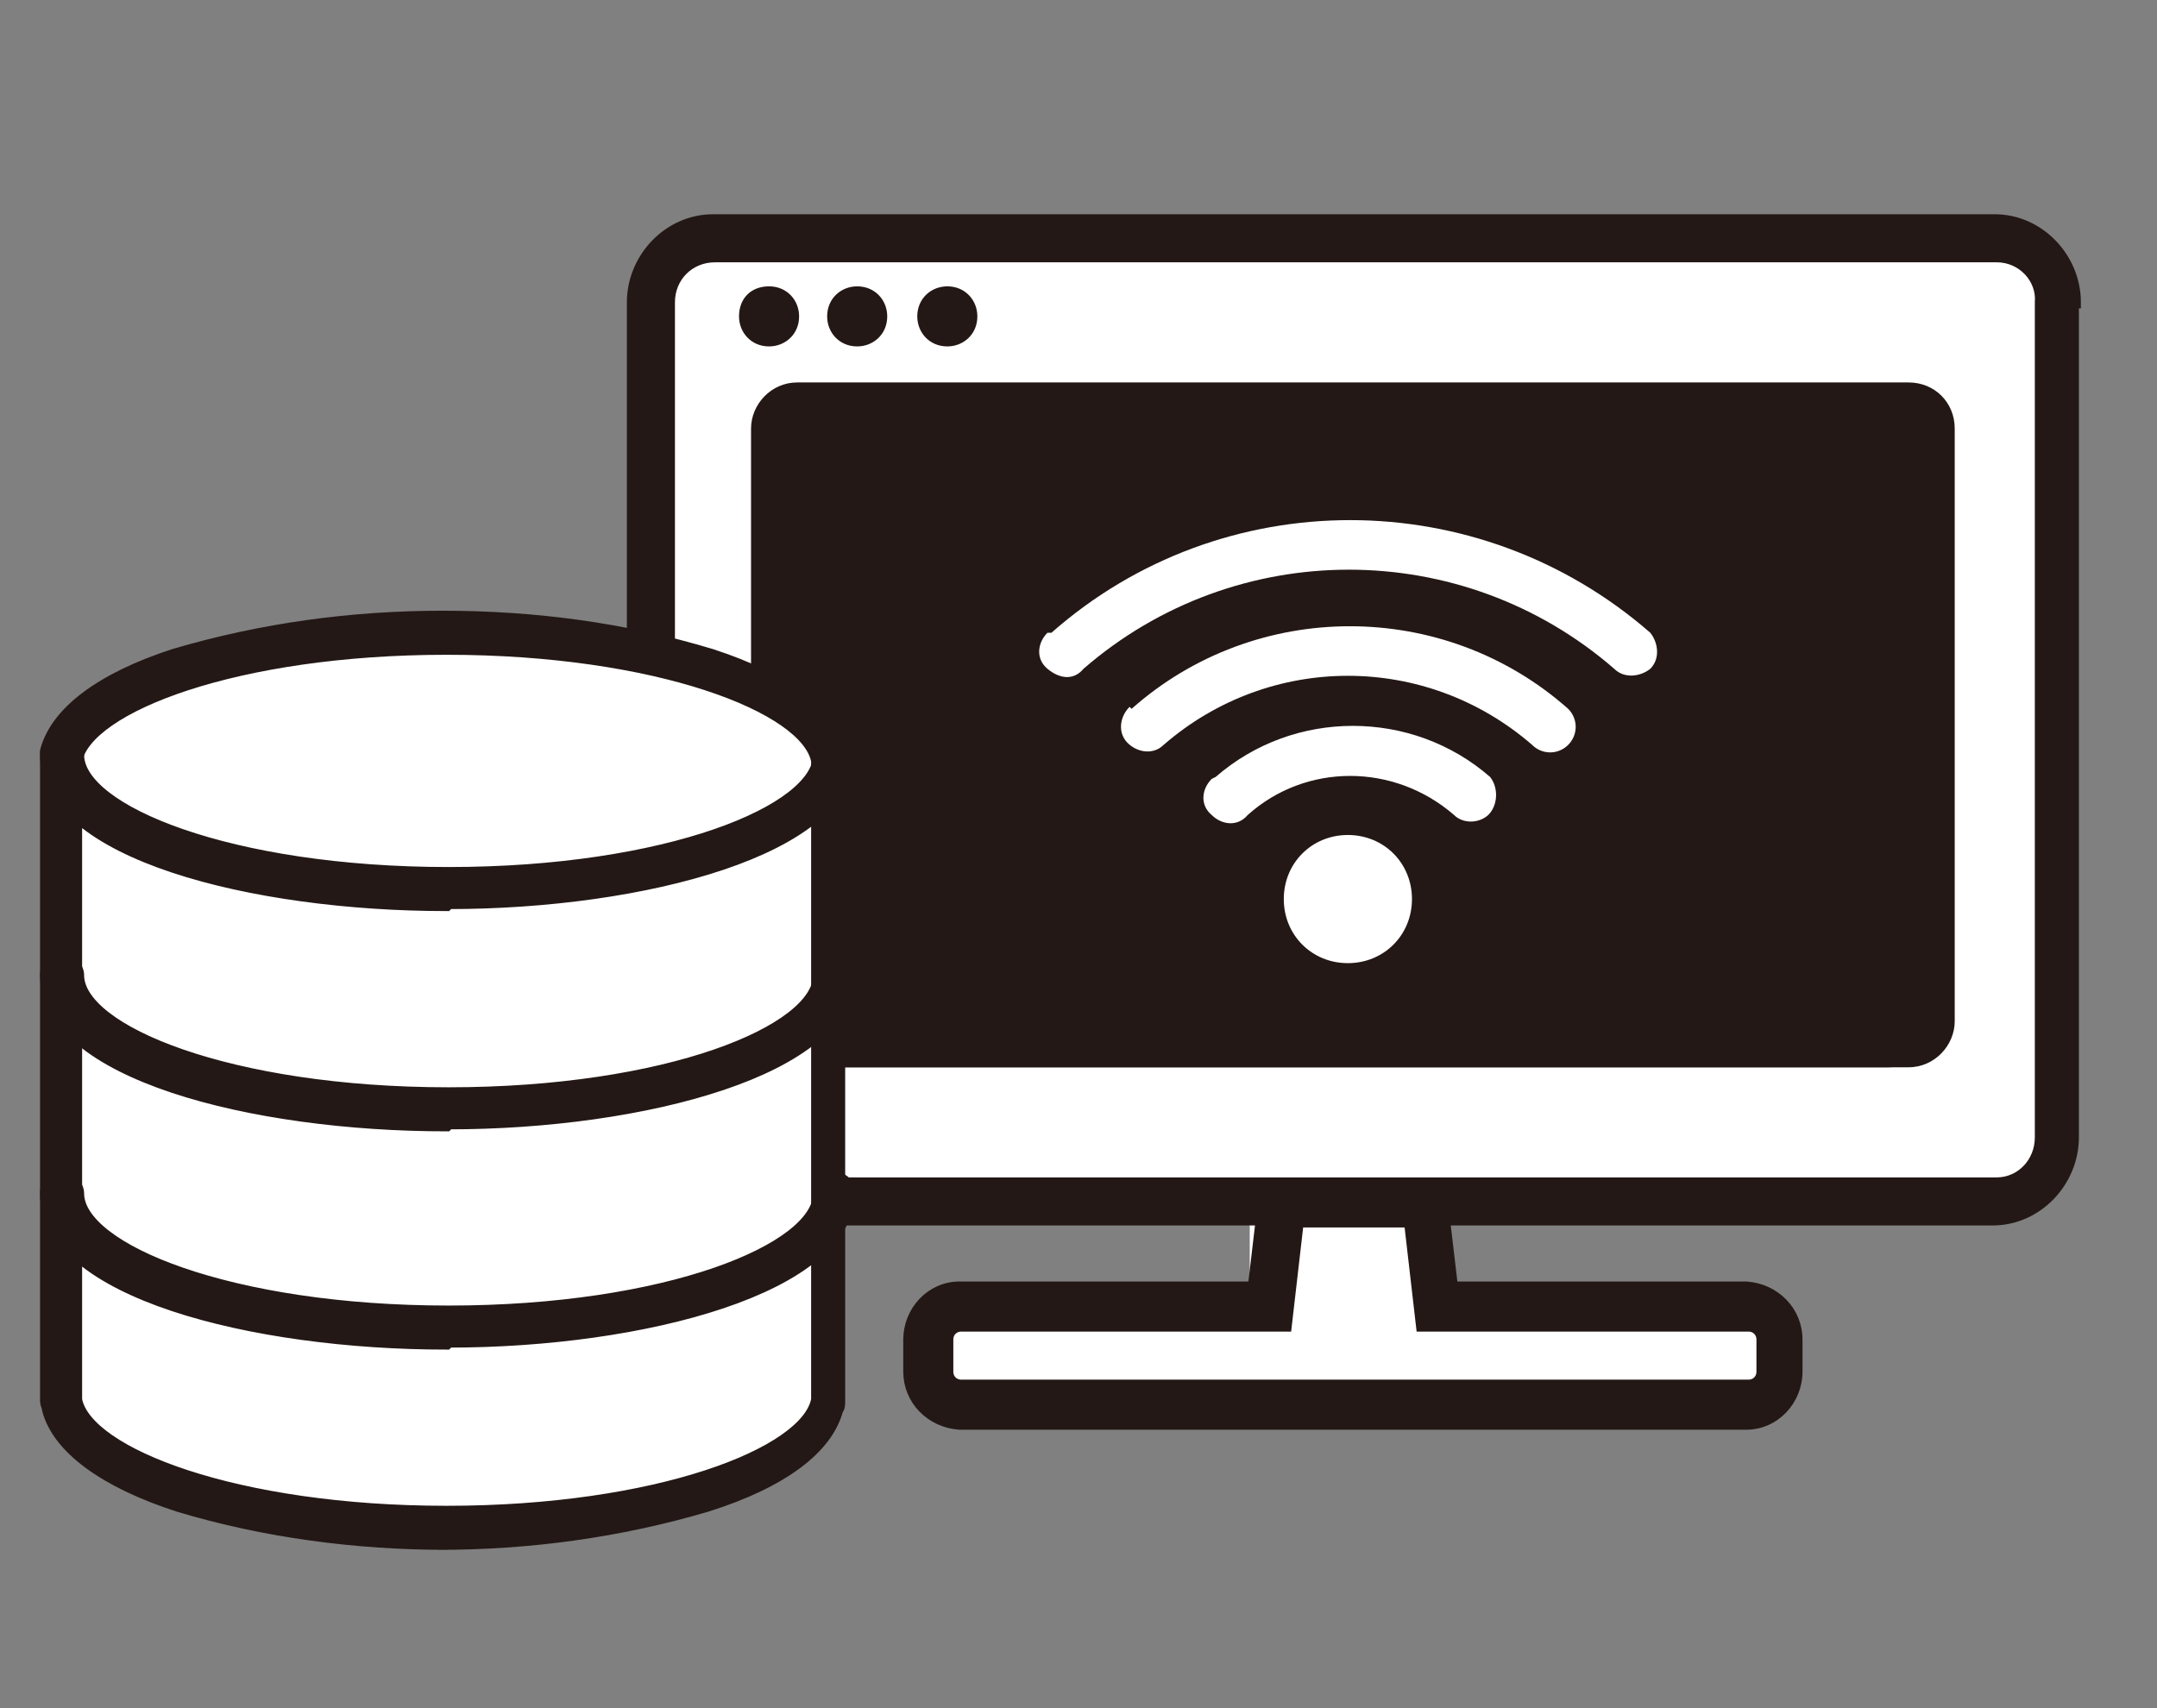
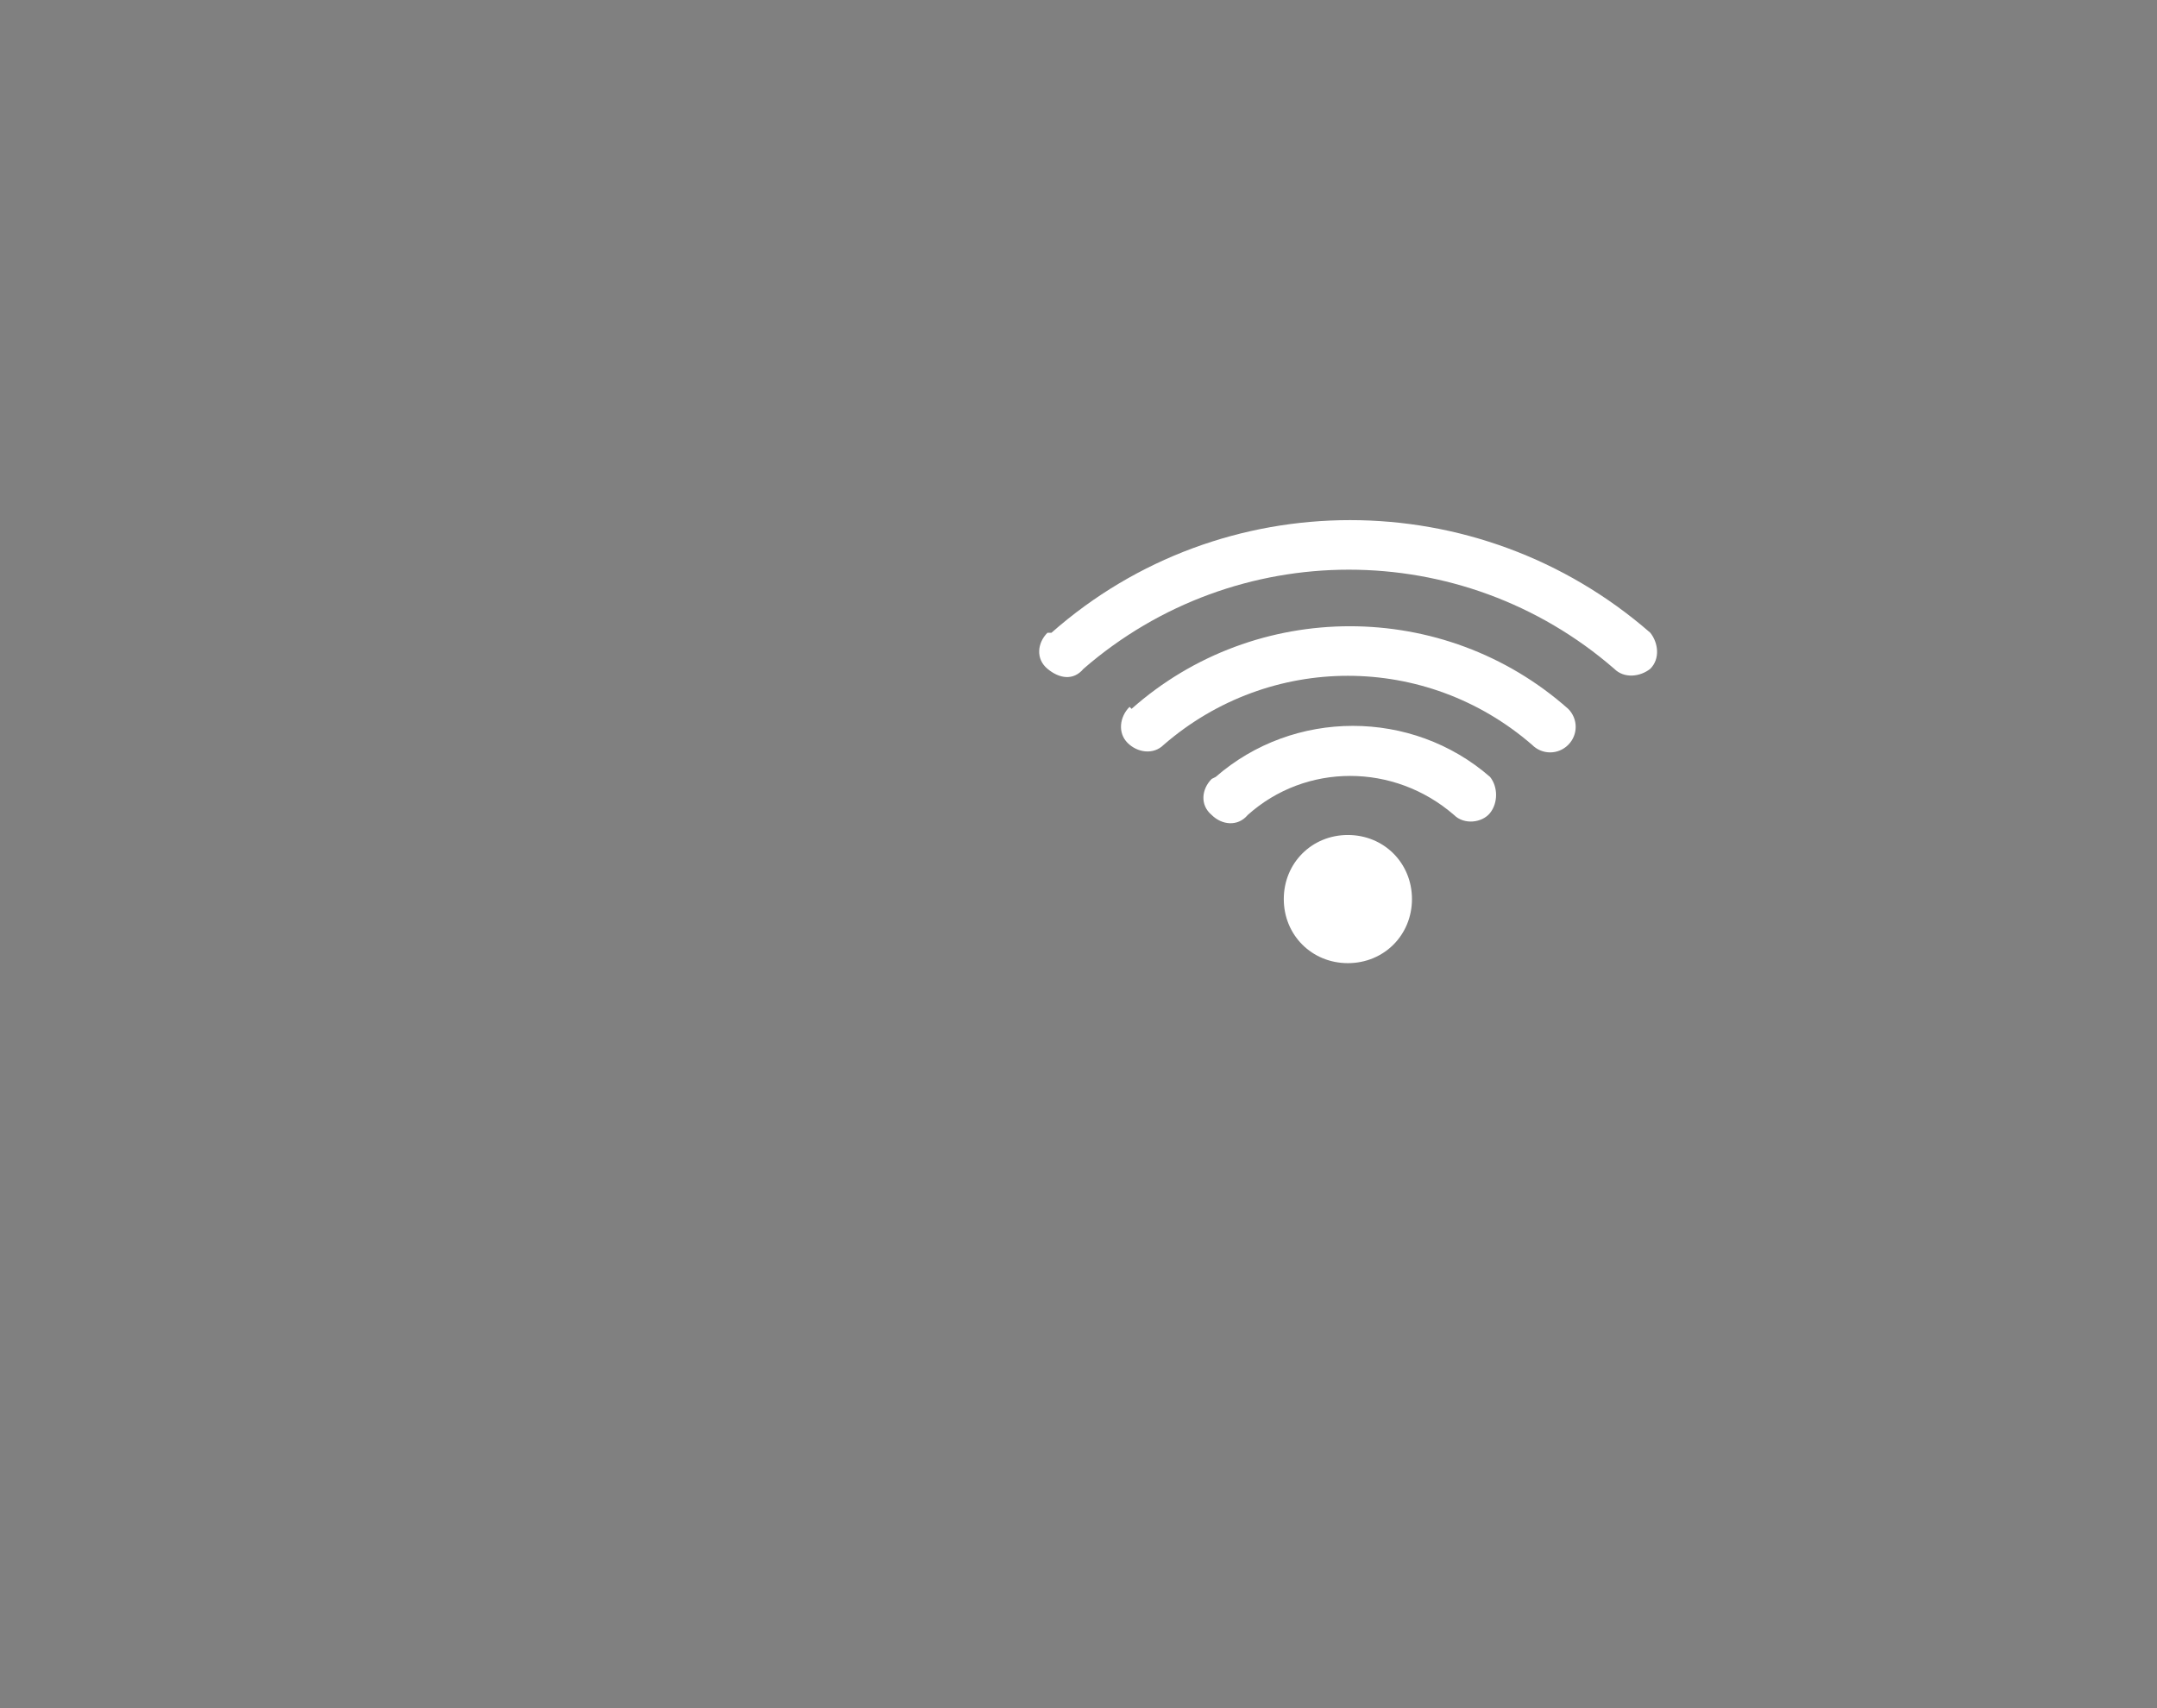
<svg xmlns="http://www.w3.org/2000/svg" id="_グループ_542" data-name="グループ_542" version="1.1" viewBox="0 0 107.7 85.3">
  <rect x="0" y="0" width="107.7" height="85.3" fill="#808080" stroke="none" />
  <defs>
    <style>
      .st0, .st1, .st2, .st3 {
        fill: none;
      }

      .st1 {
        stroke-width: .6px;
      }

      .st1, .st2, .st3 {
        stroke: #231815;
        stroke-miterlimit: 10;
      }

      .st2 {
        stroke-width: .6px;
      }

      .st3 {
        stroke-width: .6px;
      }

      .st4 {
        clip-path: url(#clippath-1);
      }

      .st5 {
        clip-path: url(#clippath-2);
      }

      .st6 {
        fill: #231815;
      }

      .st7 {
        fill: #fff;
      }

      .st8 {
        clip-path: url(#clippath);
      }
    </style>
    <clipPath id="clippath">
-       <rect class="st0" x="1.9" y="8.2" width="103.8" height="69.2" />
-     </clipPath>
+       </clipPath>
    <clipPath id="clippath-1">
-       <path class="st0" d="M29.6,8.2l-.9,22.8c5.9.7,12.9,4.5,13,8.5.1,4,.1,33.6.1,33.6h62.9c0-.1,1-64.8,1-64.8H29.6Z" />
-     </clipPath>
+       </clipPath>
    <clipPath id="clippath-2">
      <rect class="st0" x="1.9" y="8.2" width="103.8" height="69.2" />
    </clipPath>
  </defs>
  <g id="_グループ_537" data-name="グループ_537">
    <g class="st8">
      <g id="_グループ_536" data-name="グループ_536">
-         <path id="_パス_1196" data-name="パス_1196" class="st7" d="M99.4,60.1H34.9c-1.9,0-3.4-1.5-3.4-3.4h0V14.7c0-1.9,1.5-3.4,3.4-3.4h64.6c1.9,0,3.4,1.5,3.4,3.4v42c0,1.9-1.5,3.4-3.4,3.4h0" />
        <path id="_パス_1197" data-name="パス_1197" class="st6" d="M94.2,52.9h-54c-1.3,0-2.3-1-2.3-2.3h0v-27.8c0-1.3,1-2.3,2.3-2.3h54c1.3,0,2.3,1,2.3,2.3v27.8c0,1.3-1,2.3-2.3,2.3h0" />
        <path id="_長方形_648" data-name="長方形_648" class="st2" d="M40.3,20.6h54c1.3,0,2.3,1,2.3,2.3s0,0,0,0v27.8c0,1.3-1,2.3-2.3,2.3h-54c-1.3,0-2.3-1-2.3-2.3v-27.8c0-1.3,1-2.3,2.3-2.3Z" />
-         <path id="_パス_1198" data-name="パス_1198" class="st7" d="M41.9,70.7c-6.4,6.4-31.3,6.4-38.8,0v-32.7c3-6.7,32.9-8.8,38.8-.1v32.8Z" />
-         <path id="_パス_1199" data-name="パス_1199" class="st7" d="M71.6,65.6v-4.6h-9.2v4.6h-16.5v4.8h42.9v-4.8h-17.2Z" />
        <path id="_パス_1200" data-name="パス_1200" class="st6" d="M22.3,77.1c-4.5,0-9.1-.6-13.4-1.9-3.7-1.2-6-2.9-6.5-4.8,0-.1-.1-.3-.1-.4v-32.1c0-.1,0-.3,0-.4.5-1.9,2.7-3.6,6.4-4.8,4.4-1.3,8.9-1.9,13.4-1.9,4.6,0,9.1.6,13.4,1.9,3.7,1.2,6,2.9,6.4,4.8,0,.1.1.3,0,.4v32.1c0,.1,0,.3-.1.4-.5,1.9-2.7,3.6-6.5,4.8-4.4,1.3-8.9,1.9-13.4,1.9M3.8,69.8s0,0,0,.1c.5,2.7,8,5.6,18.5,5.6s18-2.9,18.5-5.6c0,0,0,0,0-.1v-31.7s0,0,0-.1c-.5-2.7-8-5.6-18.5-5.6s-18,2.9-18.5,5.6c0,0,0,0,0,.1v31.7Z" />
        <path id="_パス_1201" data-name="パス_1201" class="st3" d="M22.3,77.1c-4.5,0-9.1-.6-13.4-1.9-3.7-1.2-6-2.9-6.5-4.8,0-.1-.1-.3-.1-.4v-32.1c0-.1,0-.3,0-.4.5-1.9,2.7-3.6,6.4-4.8,4.4-1.3,8.9-1.9,13.4-1.9,4.6,0,9.1.6,13.4,1.9,3.7,1.2,6,2.9,6.4,4.8,0,.1.1.3,0,.4v32.1c0,.1,0,.3-.1.4-.5,1.9-2.7,3.6-6.5,4.8-4.4,1.3-8.9,1.9-13.4,1.9ZM3.8,69.8s0,0,0,.1c.5,2.7,8,5.6,18.5,5.6s18-2.9,18.5-5.6c0,0,0,0,0-.1v-31.7s0,0,0-.1c-.5-2.7-8-5.6-18.5-5.6s-18,2.9-18.5,5.6c0,0,0,0,0,.1v31.7Z" />
        <path id="_パス_1202" data-name="パス_1202" class="st6" d="M22.3,67.1c-9.7,0-20-2.6-20-7.5,0-.4.3-.8.8-.8,0,0,0,0,0,0,.4,0,.8.4.8.8,0,2.8,7.6,5.9,18.5,5.9s18.5-3.1,18.5-5.9c0-.4.3-.8.7-.8.4,0,.8.3.8.7,0,0,0,0,0,0,0,4.8-10.3,7.5-20,7.5" />
        <path id="_パス_1203" data-name="パス_1203" class="st3" d="M22.3,67.1c-9.7,0-20-2.6-20-7.5,0-.4.3-.8.8-.8,0,0,0,0,0,0,.4,0,.8.4.8.8,0,2.8,7.6,5.9,18.5,5.9s18.5-3.1,18.5-5.9c0-.4.3-.8.7-.8.4,0,.8.3.8.7,0,0,0,0,0,0,0,4.8-10.3,7.5-20,7.5Z" />
        <path id="_パス_1204" data-name="パス_1204" class="st6" d="M22.3,56.2c-9.7,0-20-2.6-20-7.5,0-.4.3-.8.8-.8,0,0,0,0,0,0,.4,0,.8.4.8.8,0,2.8,7.6,5.9,18.5,5.9s18.5-3.1,18.5-5.9c0-.4.3-.8.7-.8.4,0,.8.3.8.7,0,0,0,0,0,0,0,4.8-10.3,7.5-20,7.5" />
        <path id="_パス_1205" data-name="パス_1205" class="st3" d="M22.3,56.2c-9.7,0-20-2.6-20-7.5,0-.4.3-.8.8-.8,0,0,0,0,0,0,.4,0,.8.4.8.8,0,2.8,7.6,5.9,18.5,5.9s18.5-3.1,18.5-5.9c0-.4.3-.8.7-.8.4,0,.8.3.8.7,0,0,0,0,0,0,0,4.8-10.3,7.5-20,7.5Z" />
        <path id="_パス_1206" data-name="パス_1206" class="st6" d="M22.3,45.2c-9.7,0-20-2.6-20-7.5,0-.4.3-.8.8-.8,0,0,0,0,0,0,.4,0,.8.4.8.8,0,2.8,7.6,5.9,18.5,5.9s18.5-3.1,18.5-5.9c0-.4.3-.8.7-.8.4,0,.8.3.8.7,0,0,0,0,0,0,0,4.8-10.3,7.5-20,7.5" />
        <path id="_パス_1207" data-name="パス_1207" class="st3" d="M22.3,45.2c-9.7,0-20-2.6-20-7.5,0-.4.3-.8.8-.8,0,0,0,0,0,0,.4,0,.8.4.8.8,0,2.8,7.6,5.9,18.5,5.9s18.5-3.1,18.5-5.9c0-.4.3-.8.7-.8.4,0,.8.3.8.7,0,0,0,0,0,0,0,4.8-10.3,7.5-20,7.5Z" />
      </g>
    </g>
  </g>
  <g id="_グループ_539" data-name="グループ_539">
    <g class="st4">
      <g id="_グループ_538" data-name="グループ_538">
-         <path id="_パス_1208" data-name="パス_1208" class="st6" d="M103.6,15.1c0-2.2-1.8-4.1-4-4.1h-64c-2.2,0-4,1.9-4,4.1v41.7c0,2.2,1.8,4.1,4,4.1h27.4l-.4,3.4h-14.7c-1.4,0-2.5,1.2-2.5,2.6v1.6c0,1.4,1.1,2.5,2.5,2.6h39.3c1.4,0,2.5-1.2,2.5-2.6v-1.6c0-1.4-1.1-2.5-2.5-2.6h-14.7l-.4-3.4h27.4c2.2,0,4-1.9,4-4.1V15.1ZM71.1,66.2h16.2c.4,0,.7.3.7.7v1.6c0,.4-.3.7-.7.7h-39.3c-.4,0-.7-.3-.7-.7v-1.6c0-.4.3-.7.7-.7h16.2l.6-5.2h5.6l.6,5.2ZM101.9,56.8c0,1.3-1,2.3-2.2,2.3h-64c-1.3,0-2.3-1.1-2.3-2.3V15.1c0-1.3,1-2.3,2.3-2.3h64c1.3,0,2.3,1.1,2.2,2.3v41.7Z" />
+         <path id="_パス_1208" data-name="パス_1208" class="st6" d="M103.6,15.1c0-2.2-1.8-4.1-4-4.1h-64c-2.2,0-4,1.9-4,4.1v41.7c0,2.2,1.8,4.1,4,4.1h27.4l-.4,3.4h-14.7c-1.4,0-2.5,1.2-2.5,2.6v1.6c0,1.4,1.1,2.5,2.5,2.6h39.3c1.4,0,2.5-1.2,2.5-2.6v-1.6c0-1.4-1.1-2.5-2.5-2.6h-14.7l-.4-3.4h27.4c2.2,0,4-1.9,4-4.1V15.1ZM71.1,66.2h16.2c.4,0,.7.3.7.7c0,.4-.3.7-.7.7h-39.3c-.4,0-.7-.3-.7-.7v-1.6c0-.4.3-.7.7-.7h16.2l.6-5.2h5.6l.6,5.2ZM101.9,56.8c0,1.3-1,2.3-2.2,2.3h-64c-1.3,0-2.3-1.1-2.3-2.3V15.1c0-1.3,1-2.3,2.3-2.3h64c1.3,0,2.3,1.1,2.2,2.3v41.7Z" />
        <path id="_パス_1209" data-name="パス_1209" class="st1" d="M103.6,15.1c0-2.2-1.8-4.1-4-4.1h-64c-2.2,0-4,1.9-4,4.1v41.7c0,2.2,1.8,4.1,4,4.1h27.4l-.4,3.4h-14.7c-1.4,0-2.5,1.2-2.5,2.6v1.6c0,1.4,1.1,2.5,2.5,2.6h39.3c1.4,0,2.5-1.2,2.5-2.6v-1.6c0-1.4-1.1-2.5-2.5-2.6h-14.7l-.4-3.4h27.4c2.2,0,4-1.9,4-4.1V15.1ZM71.1,66.2h16.2c.4,0,.7.3.7.7v1.6c0,.4-.3.7-.7.7h-39.3c-.4,0-.7-.3-.7-.7v-1.6c0-.4.3-.7.7-.7h16.2l.6-5.2h5.6l.6,5.2ZM101.9,56.8c0,1.3-1,2.3-2.2,2.3h-64c-1.3,0-2.3-1.1-2.3-2.3V15.1c0-1.3,1-2.3,2.3-2.3h64c1.3,0,2.3,1.1,2.2,2.3v41.7Z" />
        <path id="_パス_1210" data-name="パス_1210" class="st6" d="M38.4,17.3c.8,0,1.5-.6,1.5-1.5,0-.8-.6-1.5-1.5-1.5s-1.5.6-1.5,1.5c0,0,0,0,0,0,0,.8.6,1.5,1.5,1.5,0,0,0,0,0,0" />
        <path id="_パス_1211" data-name="パス_1211" class="st6" d="M42.8,17.3c.8,0,1.5-.6,1.5-1.5,0-.8-.6-1.5-1.5-1.5-.8,0-1.5.6-1.5,1.5,0,0,0,0,0,0,0,.8.6,1.5,1.5,1.5,0,0,0,0,0,0" />
        <path id="_パス_1212" data-name="パス_1212" class="st6" d="M47.3,17.3c.8,0,1.5-.6,1.5-1.5,0-.8-.6-1.5-1.5-1.5-.8,0-1.5.6-1.5,1.5,0,0,0,0,0,0,0,.8.6,1.5,1.5,1.5,0,0,0,0,0,0" />
        <path id="_パス_1213" data-name="パス_1213" class="st6" d="M95.3,21c.2,0,.4.2.4.4v29.6c0,.2-.1.4-.4.4h-55.5c-.2,0-.4-.2-.4-.4v-29.6c0-.2.1-.4.4-.4h55.5ZM95.3,19.1h-55.5c-1.3,0-2.3,1.1-2.3,2.3v29.6c0,1.3,1,2.3,2.3,2.3h55.5c1.3,0,2.3-1.1,2.3-2.3v-29.6c0-1.3-1-2.3-2.3-2.3" />
      </g>
    </g>
  </g>
  <g id="_グループ_541" data-name="グループ_541">
    <g class="st5">
      <g id="_グループ_540" data-name="グループ_540">
        <path id="_パス_1215" data-name="パス_1215" class="st7" d="M60.5,38.9c-.5.5-.6,1.3,0,1.8.5.5,1.3.6,1.8,0h0c2.9-2.6,7.3-2.6,10.3,0,.5.5,1.4.4,1.8-.1.4-.5.4-1.3,0-1.8-3.9-3.4-9.8-3.4-13.7,0M52.3,31.6c-.5.5-.6,1.3,0,1.8s1.3.6,1.8,0h0c7.6-6.6,18.9-6.6,26.5,0,.5.5,1.3.4,1.8,0,.5-.5.4-1.3,0-1.8h0c-8.6-7.5-21.4-7.5-29.9,0M56.4,35.3c-.5.5-.6,1.3-.1,1.8.5.5,1.3.6,1.8.1,0,0,0,0,0,0,5.3-4.6,13.1-4.6,18.4,0,.5.5,1.3.5,1.8,0,.5-.5.5-1.3,0-1.8,0,0,0,0,0,0-6.2-5.5-15.6-5.5-21.8,0M64.1,44.9c0,1.8,1.4,3.2,3.2,3.2,1.8,0,3.2-1.4,3.2-3.2s-1.4-3.2-3.2-3.2h0c-1.8,0-3.2,1.4-3.2,3.2h0" />
      </g>
    </g>
  </g>
</svg>